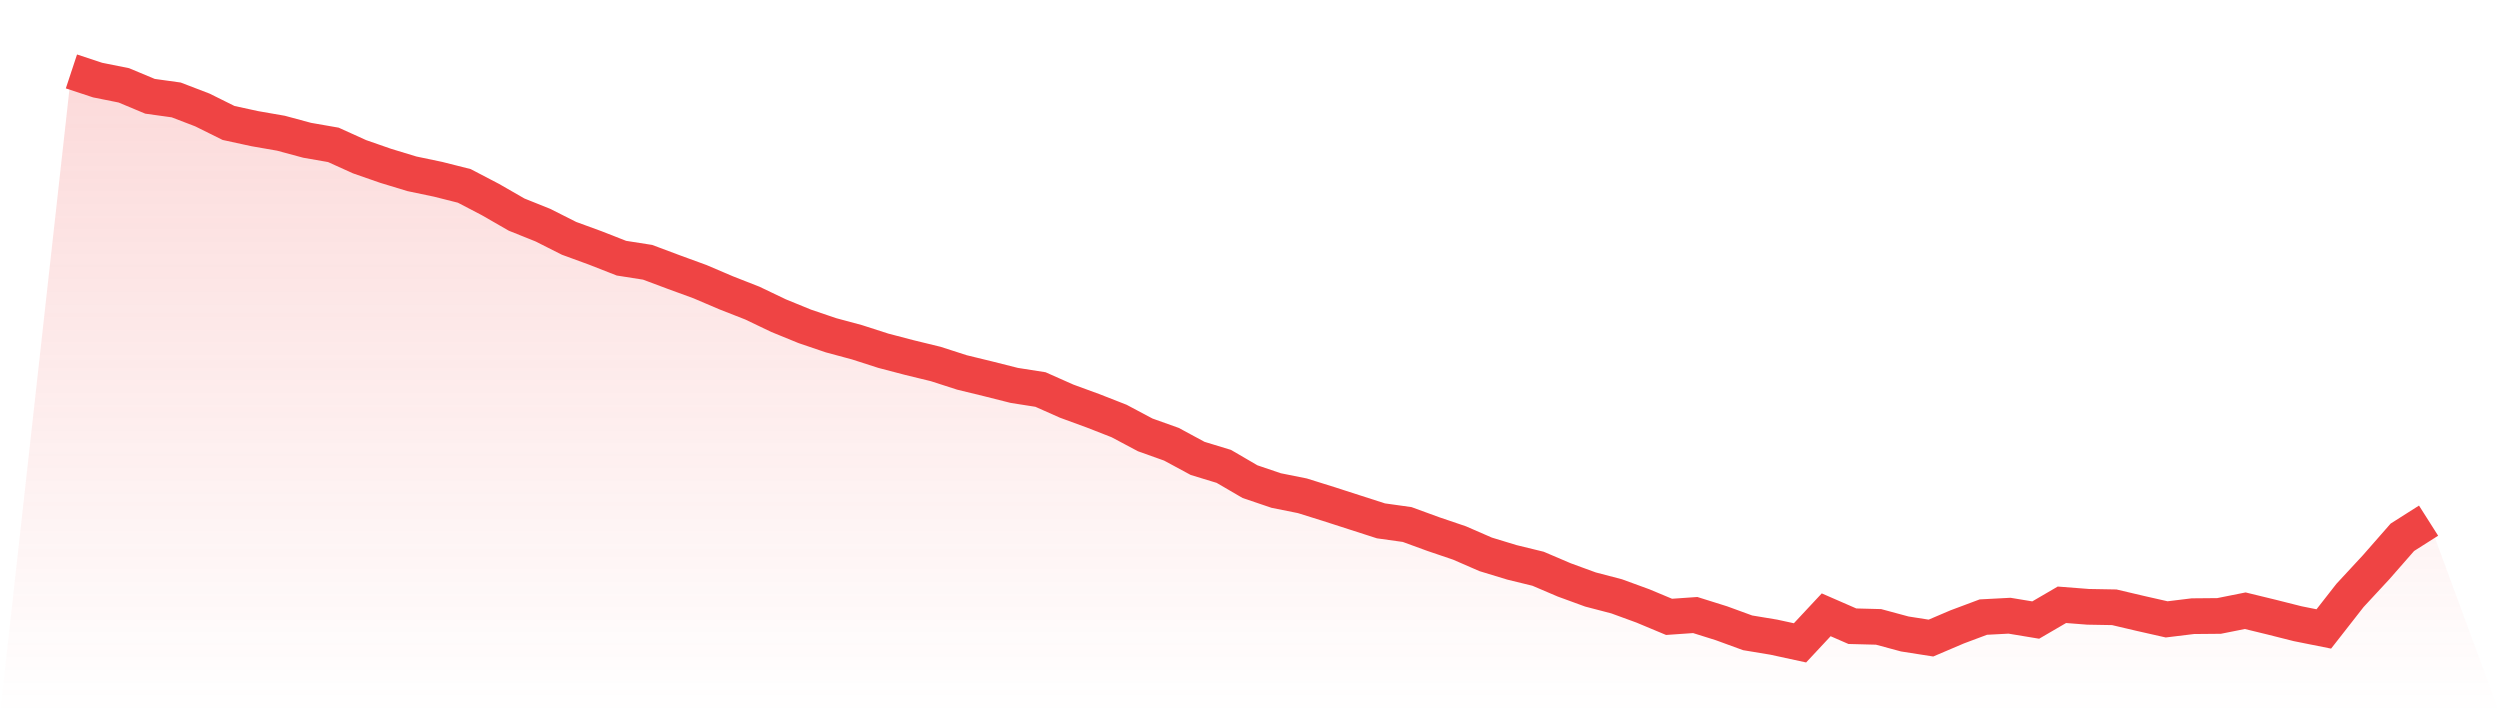
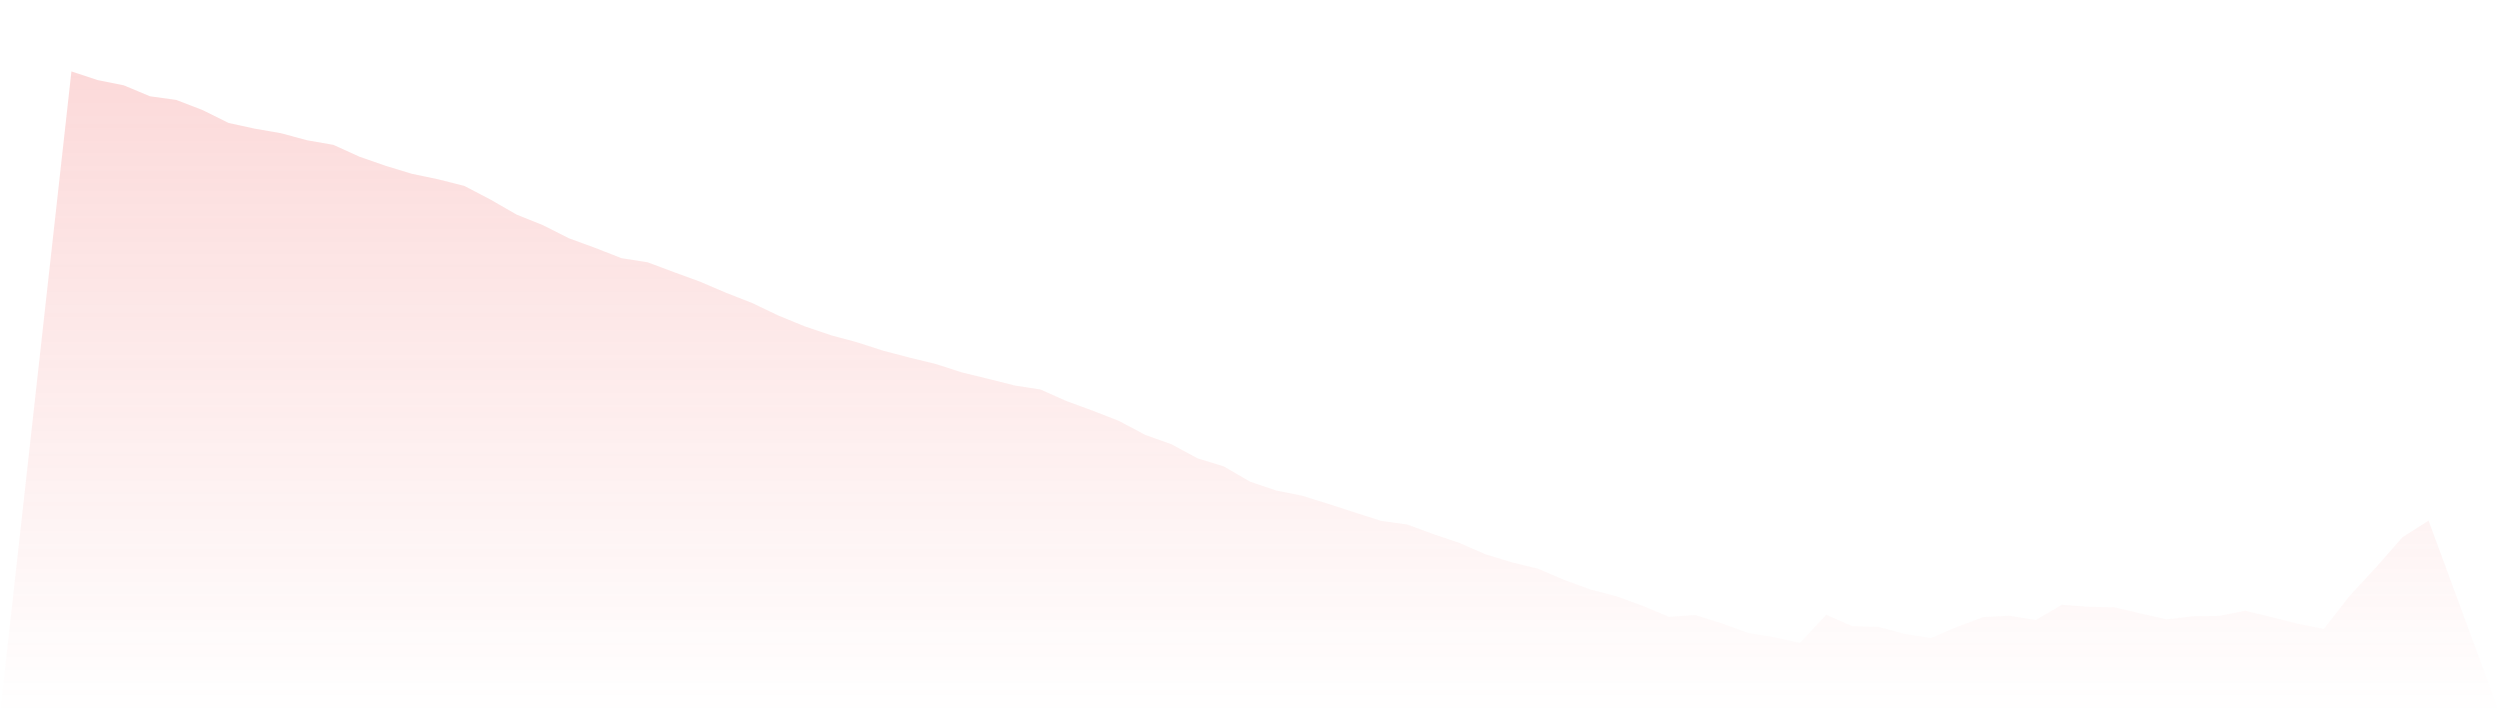
<svg xmlns="http://www.w3.org/2000/svg" viewBox="0 0 140 40">
  <defs>
    <linearGradient id="gradient" x1="0" x2="0" y1="0" y2="1">
      <stop offset="0%" stop-color="#ef4444" stop-opacity="0.2" />
      <stop offset="100%" stop-color="#ef4444" stop-opacity="0" />
    </linearGradient>
  </defs>
  <path d="M4,4 L4,4 L5.467,4.485 L6.933,4.779 L8.4,5.392 L9.867,5.596 L11.333,6.158 L12.8,6.886 L14.267,7.205 L15.733,7.46 L17.2,7.856 L18.667,8.112 L20.133,8.776 L21.6,9.287 L23.067,9.733 L24.533,10.04 L26,10.41 L27.467,11.176 L28.933,12.019 L30.4,12.607 L31.867,13.347 L33.333,13.883 L34.8,14.458 L36.267,14.688 L37.733,15.237 L39.2,15.773 L40.667,16.399 L42.133,16.974 L43.6,17.676 L45.067,18.276 L46.533,18.774 L48,19.17 L49.467,19.642 L50.933,20.026 L52.4,20.383 L53.867,20.856 L55.333,21.213 L56.8,21.583 L58.267,21.813 L59.733,22.464 L61.2,23.001 L62.667,23.575 L64.133,24.354 L65.6,24.878 L67.067,25.67 L68.533,26.117 L70,26.972 L71.467,27.47 L72.933,27.764 L74.4,28.223 L75.867,28.696 L77.333,29.168 L78.8,29.373 L80.267,29.909 L81.733,30.407 L83.2,31.045 L84.667,31.492 L86.133,31.85 L87.6,32.476 L89.067,33.012 L90.533,33.395 L92,33.931 L93.467,34.544 L94.933,34.442 L96.4,34.902 L97.867,35.438 L99.333,35.681 L100.8,36 L102.267,34.429 L103.733,35.068 L105.2,35.106 L106.667,35.502 L108.133,35.732 L109.6,35.106 L111.067,34.557 L112.533,34.48 L114,34.723 L115.467,33.868 L116.933,33.982 L118.4,34.008 L119.867,34.353 L121.333,34.685 L122.8,34.506 L124.267,34.493 L125.733,34.2 L127.2,34.557 L128.667,34.927 L130.133,35.221 L131.6,33.344 L133.067,31.761 L134.533,30.088 L136,29.156 L140,40 L0,40 z" fill="url(#gradient)" />
-   <path d="M4,4 L4,4 L5.467,4.485 L6.933,4.779 L8.4,5.392 L9.867,5.596 L11.333,6.158 L12.8,6.886 L14.267,7.205 L15.733,7.46 L17.2,7.856 L18.667,8.112 L20.133,8.776 L21.6,9.287 L23.067,9.733 L24.533,10.04 L26,10.41 L27.467,11.176 L28.933,12.019 L30.4,12.607 L31.867,13.347 L33.333,13.883 L34.8,14.458 L36.267,14.688 L37.733,15.237 L39.2,15.773 L40.667,16.399 L42.133,16.974 L43.6,17.676 L45.067,18.276 L46.533,18.774 L48,19.17 L49.467,19.642 L50.933,20.026 L52.4,20.383 L53.867,20.856 L55.333,21.213 L56.8,21.583 L58.267,21.813 L59.733,22.464 L61.2,23.001 L62.667,23.575 L64.133,24.354 L65.6,24.878 L67.067,25.67 L68.533,26.117 L70,26.972 L71.467,27.47 L72.933,27.764 L74.4,28.223 L75.867,28.696 L77.333,29.168 L78.8,29.373 L80.267,29.909 L81.733,30.407 L83.2,31.045 L84.667,31.492 L86.133,31.85 L87.6,32.476 L89.067,33.012 L90.533,33.395 L92,33.931 L93.467,34.544 L94.933,34.442 L96.4,34.902 L97.867,35.438 L99.333,35.681 L100.8,36 L102.267,34.429 L103.733,35.068 L105.2,35.106 L106.667,35.502 L108.133,35.732 L109.6,35.106 L111.067,34.557 L112.533,34.48 L114,34.723 L115.467,33.868 L116.933,33.982 L118.4,34.008 L119.867,34.353 L121.333,34.685 L122.8,34.506 L124.267,34.493 L125.733,34.2 L127.2,34.557 L128.667,34.927 L130.133,35.221 L131.6,33.344 L133.067,31.761 L134.533,30.088 L136,29.156" fill="none" stroke="#ef4444" stroke-width="2" />
</svg>